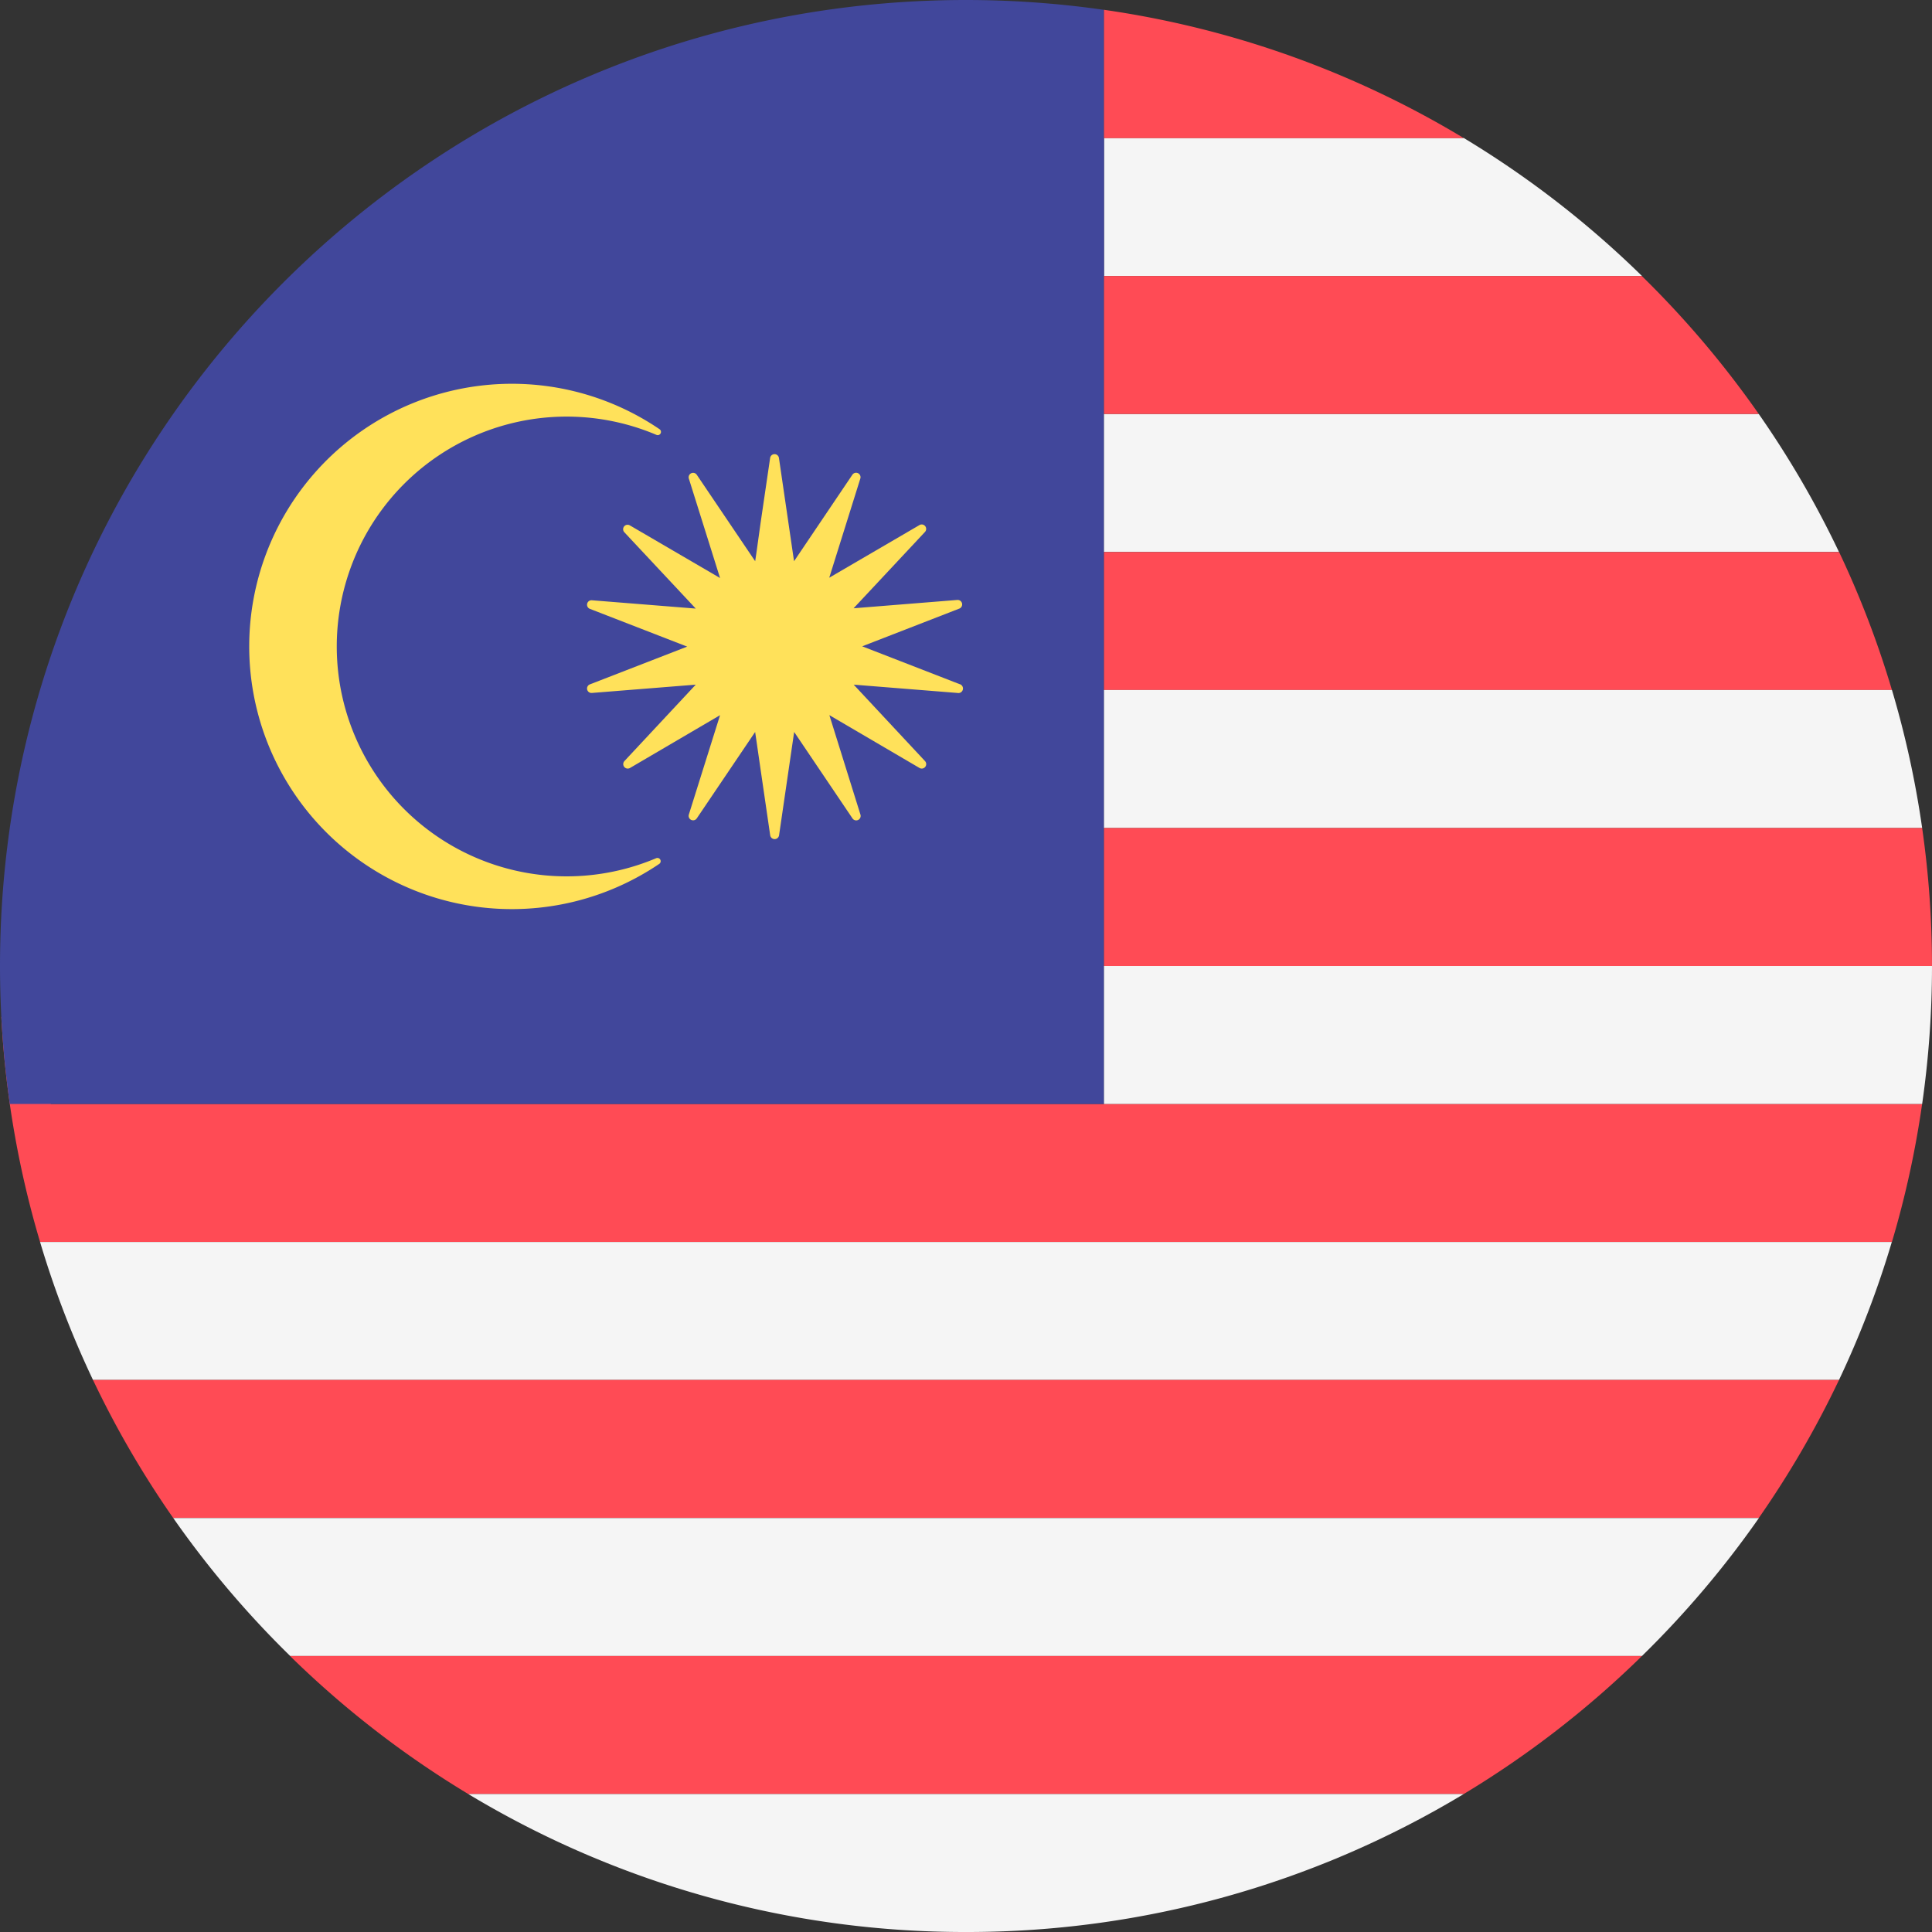
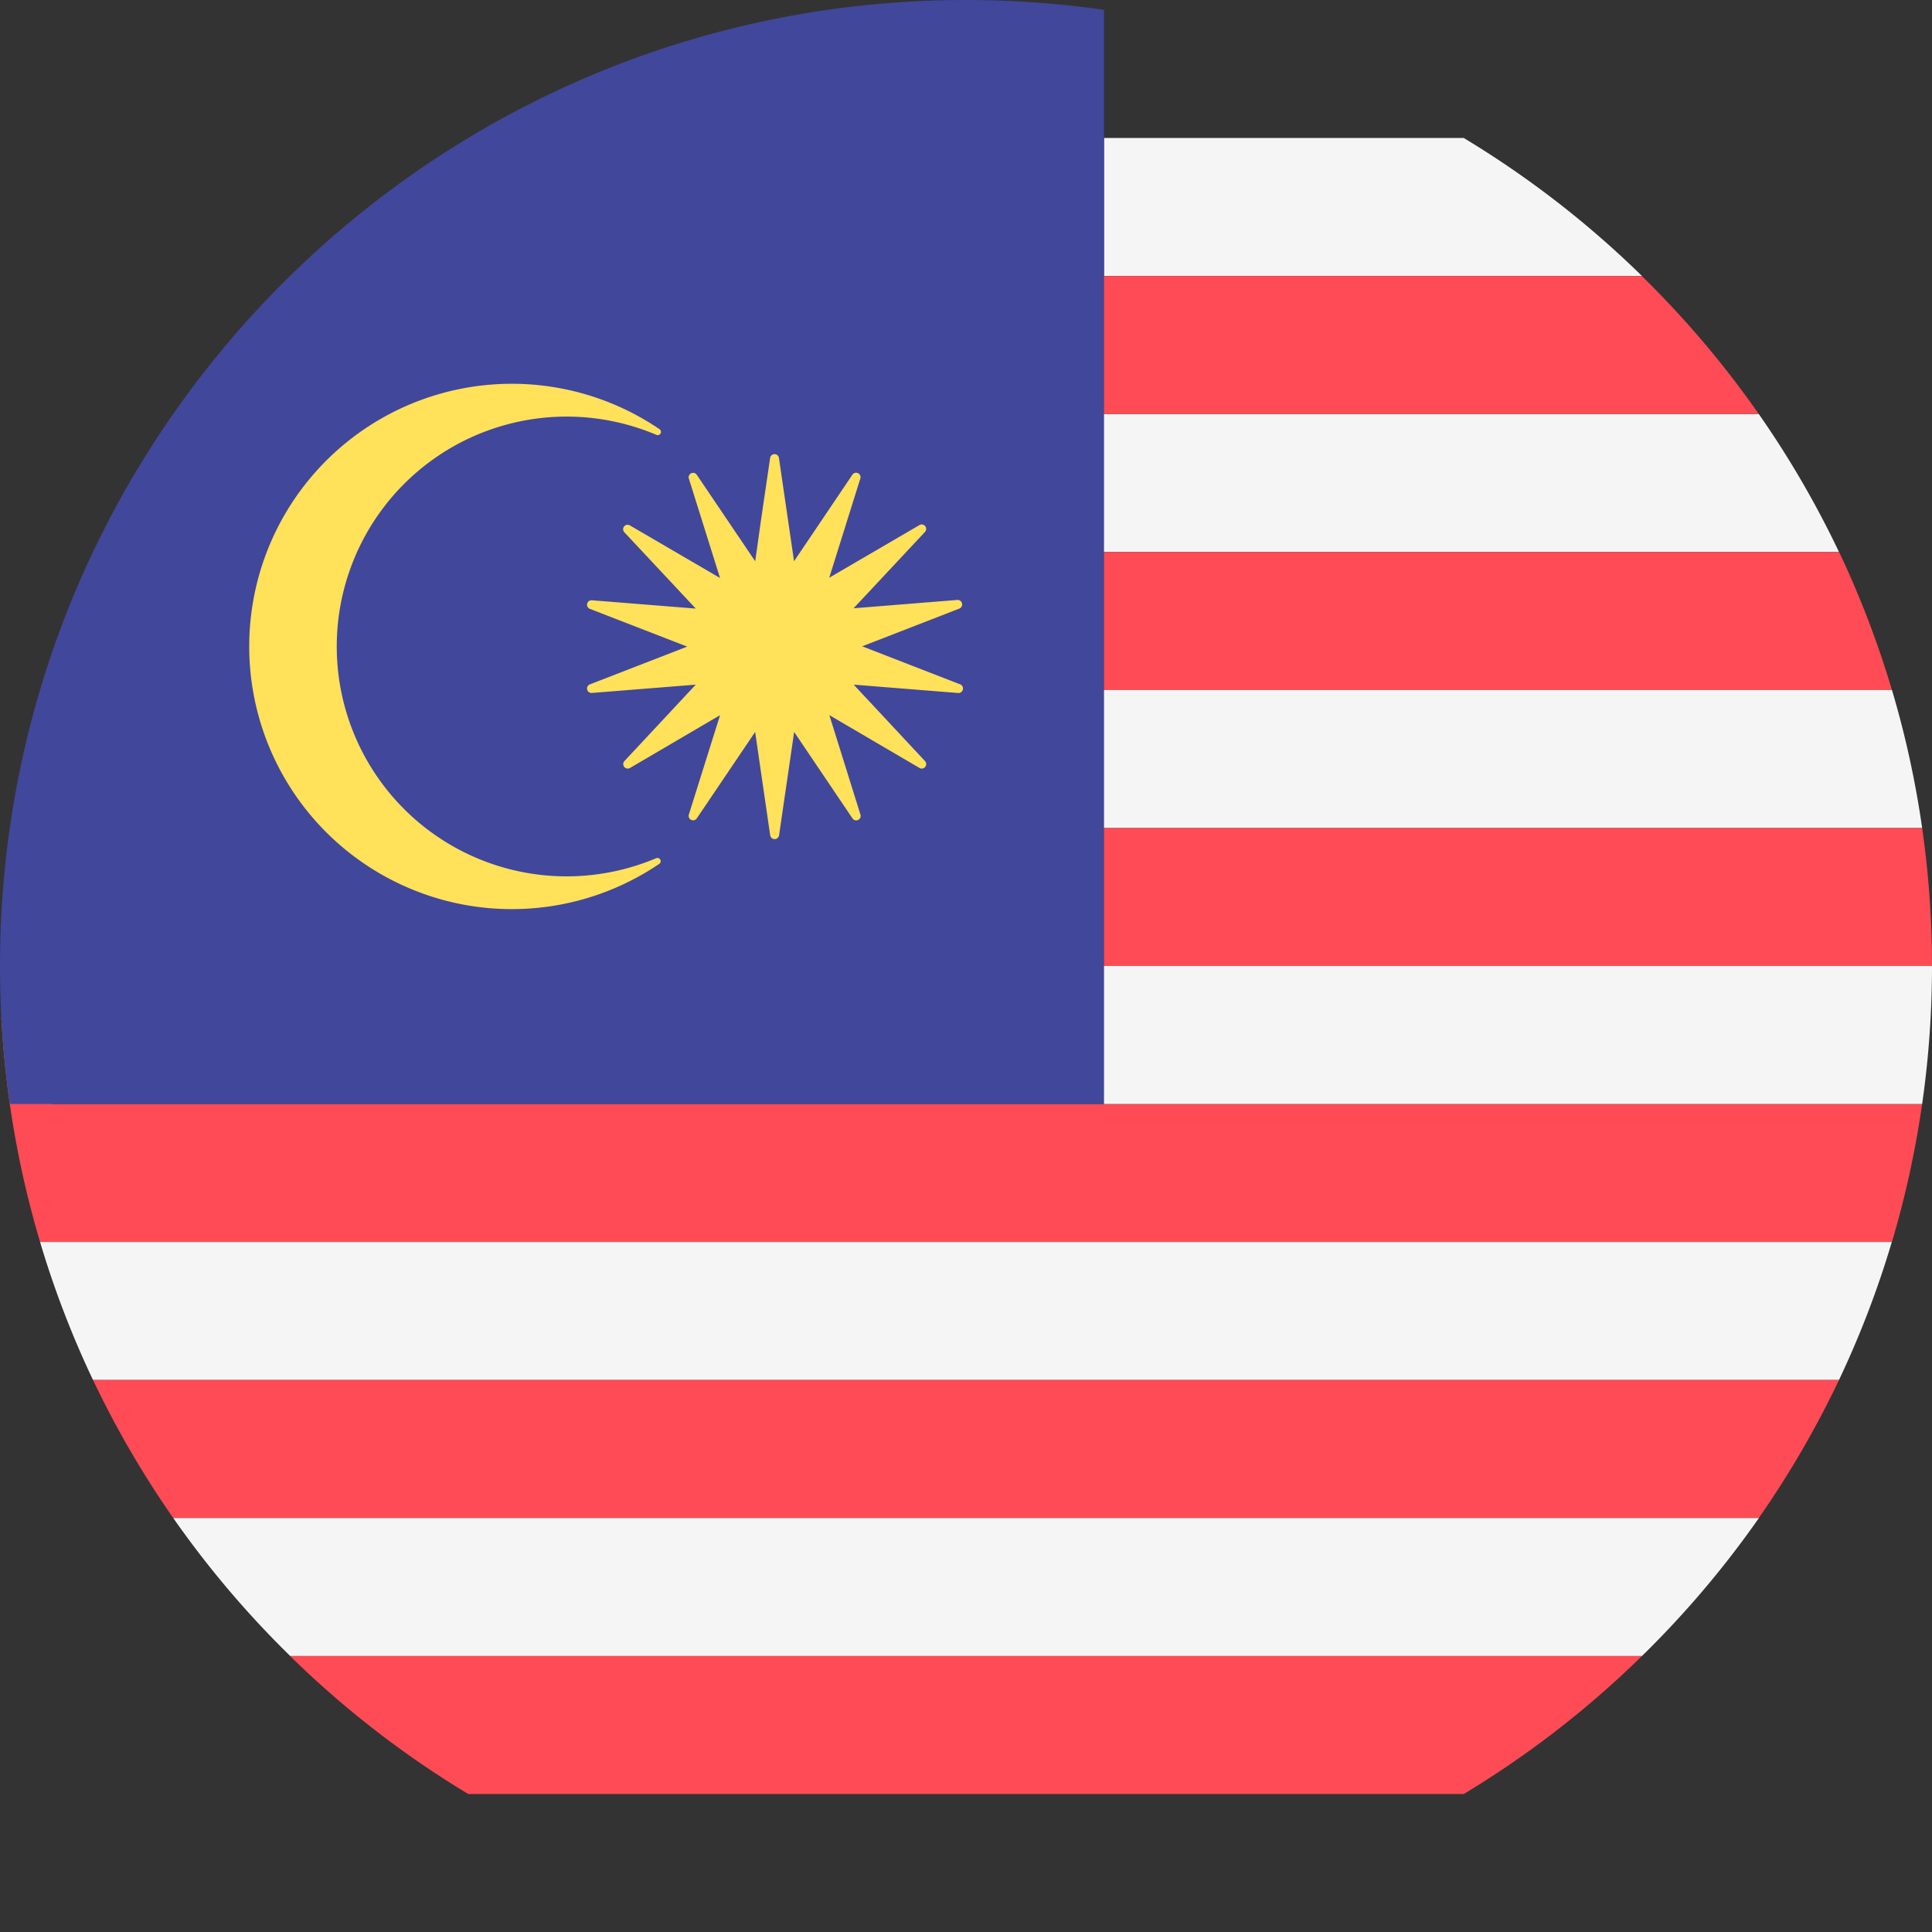
<svg xmlns="http://www.w3.org/2000/svg" id="Layer_1" data-name="Layer 1" width="512" height="512" viewBox="0 0 512 512">
  <rect x="0" y="0" width="512" height="512" fill="#333333" stroke="none" />
  <path d="M10.62,329.14H501.38a254.11,254.11,0,0,0,8-36.57H13.48v-23.1H.35A255.3,255.3,0,0,0,10.62,329.14Z" style="fill:#ff4b55" />
  <path d="M24.65,365.71h462.7a254.51,254.51,0,0,0,14-36.57H10.62A254.51,254.51,0,0,0,24.65,365.71Z" style="fill:#f5f5f5" />
  <path d="M45.9,402.28H466.1a256.46,256.46,0,0,0,21.25-36.57H24.65A256.46,256.46,0,0,0,45.9,402.28Z" style="fill:#ff4b55" />
  <path d="M45.91,402.29a257.05,257.05,0,0,0,31,36.57H435.13a257.05,257.05,0,0,0,31-36.57Z" style="fill:#f5f5f5" />
  <path d="M124.09,475.43H387.91a256.77,256.77,0,0,0,47.22-36.57H76.87A256.77,256.77,0,0,0,124.09,475.43Z" style="fill:#ff4b55" />
-   <path d="M256,512a254.76,254.76,0,0,0,131.91-36.57H124.09A254.76,254.76,0,0,0,256,512Z" style="fill:#f5f5f5" />
+   <path d="M256,512H124.09A254.76,254.76,0,0,0,256,512Z" style="fill:#f5f5f5" />
  <path d="M292.57,73.14H435.14a257.18,257.18,0,0,0-47.23-36.57H292.57Z" style="fill:#f5f5f5" />
  <path d="M292.57,292.57V2.61A258,258,0,0,0,256,0C114.62,0,0,114.62,0,256a258,258,0,0,0,2.61,36.57Z" style="fill:#41479b" />
-   <path d="M292.57,2.6v34h95.34A254.28,254.28,0,0,0,292.57,2.6Z" style="fill:#ff4b55" />
  <path d="M292.57,146.28H487.35a255.57,255.57,0,0,0-21.26-36.57H292.57Z" style="fill:#f5f5f5" />
  <path d="M292.57,182.86H501.38a254.51,254.51,0,0,0-14-36.57H292.57Z" style="fill:#ff4b55" />
  <path d="M292.57,219.43H509.39a254.41,254.41,0,0,0-8-36.57H292.57Z" style="fill:#f5f5f5" />
  <path d="M509.39,219.43H292.57V256H512A258,258,0,0,0,509.39,219.43Z" style="fill:#ff4b55" />
  <path d="M292.57,256v36.57H509.39A258,258,0,0,0,512,256H292.57Z" style="fill:#f5f5f5" />
  <path d="M292.57,109.71H466.09a257.05,257.05,0,0,0-31-36.57H292.57Z" style="fill:#ff4b55" />
  <path d="M173.9,227.43A60.92,60.92,0,1,1,174,115.26a.86.86,0,0,0,.81-1.5,69.61,69.61,0,1,0-.09,115.17A.86.86,0,0,0,173.9,227.43Z" style="fill:#ffe15a" />
  <path d="M254.24,181.28l-25.75-10,25.75-10a1.19,1.19,0,0,0-.52-2.29l-27.51,2.21,18.9-20.21a1.18,1.18,0,0,0-1.46-1.83l-23.89,13.94L228,126.81a1.18,1.18,0,0,0-2.11-1l-15.46,22.92-4-27.35a1.18,1.18,0,0,0-2.34,0l-2.54,17.3L200.53,146l-.4,2.73-15.47-22.9a1.18,1.18,0,0,0-2.11,1l8.27,26.35-23.89-13.94a1.18,1.18,0,0,0-1.46,1.83l18.91,20.21-27.52-2.2a1.18,1.18,0,0,0-.52,2.28l25.77,10-25.77,10a1.18,1.18,0,0,0,.52,2.28l27.52-2.2-18.91,20.26a1.19,1.19,0,0,0,1.47,1.83l23.88-14-8.27,26.34a1.18,1.18,0,0,0,2.11,1l15.46-22.89.41,2.79,1.05,7.25,2.53,17.35a1.19,1.19,0,0,0,2.35,0l4-27.39,15.46,22.91a1.18,1.18,0,0,0,2.11-1l-8.24-26.37,23.89,14a1.18,1.18,0,0,0,1.46-1.82l-18.9-20.26,27.51,2.2A1.19,1.19,0,0,0,254.24,181.28Z" style="fill:#ffe15a" />
</svg>